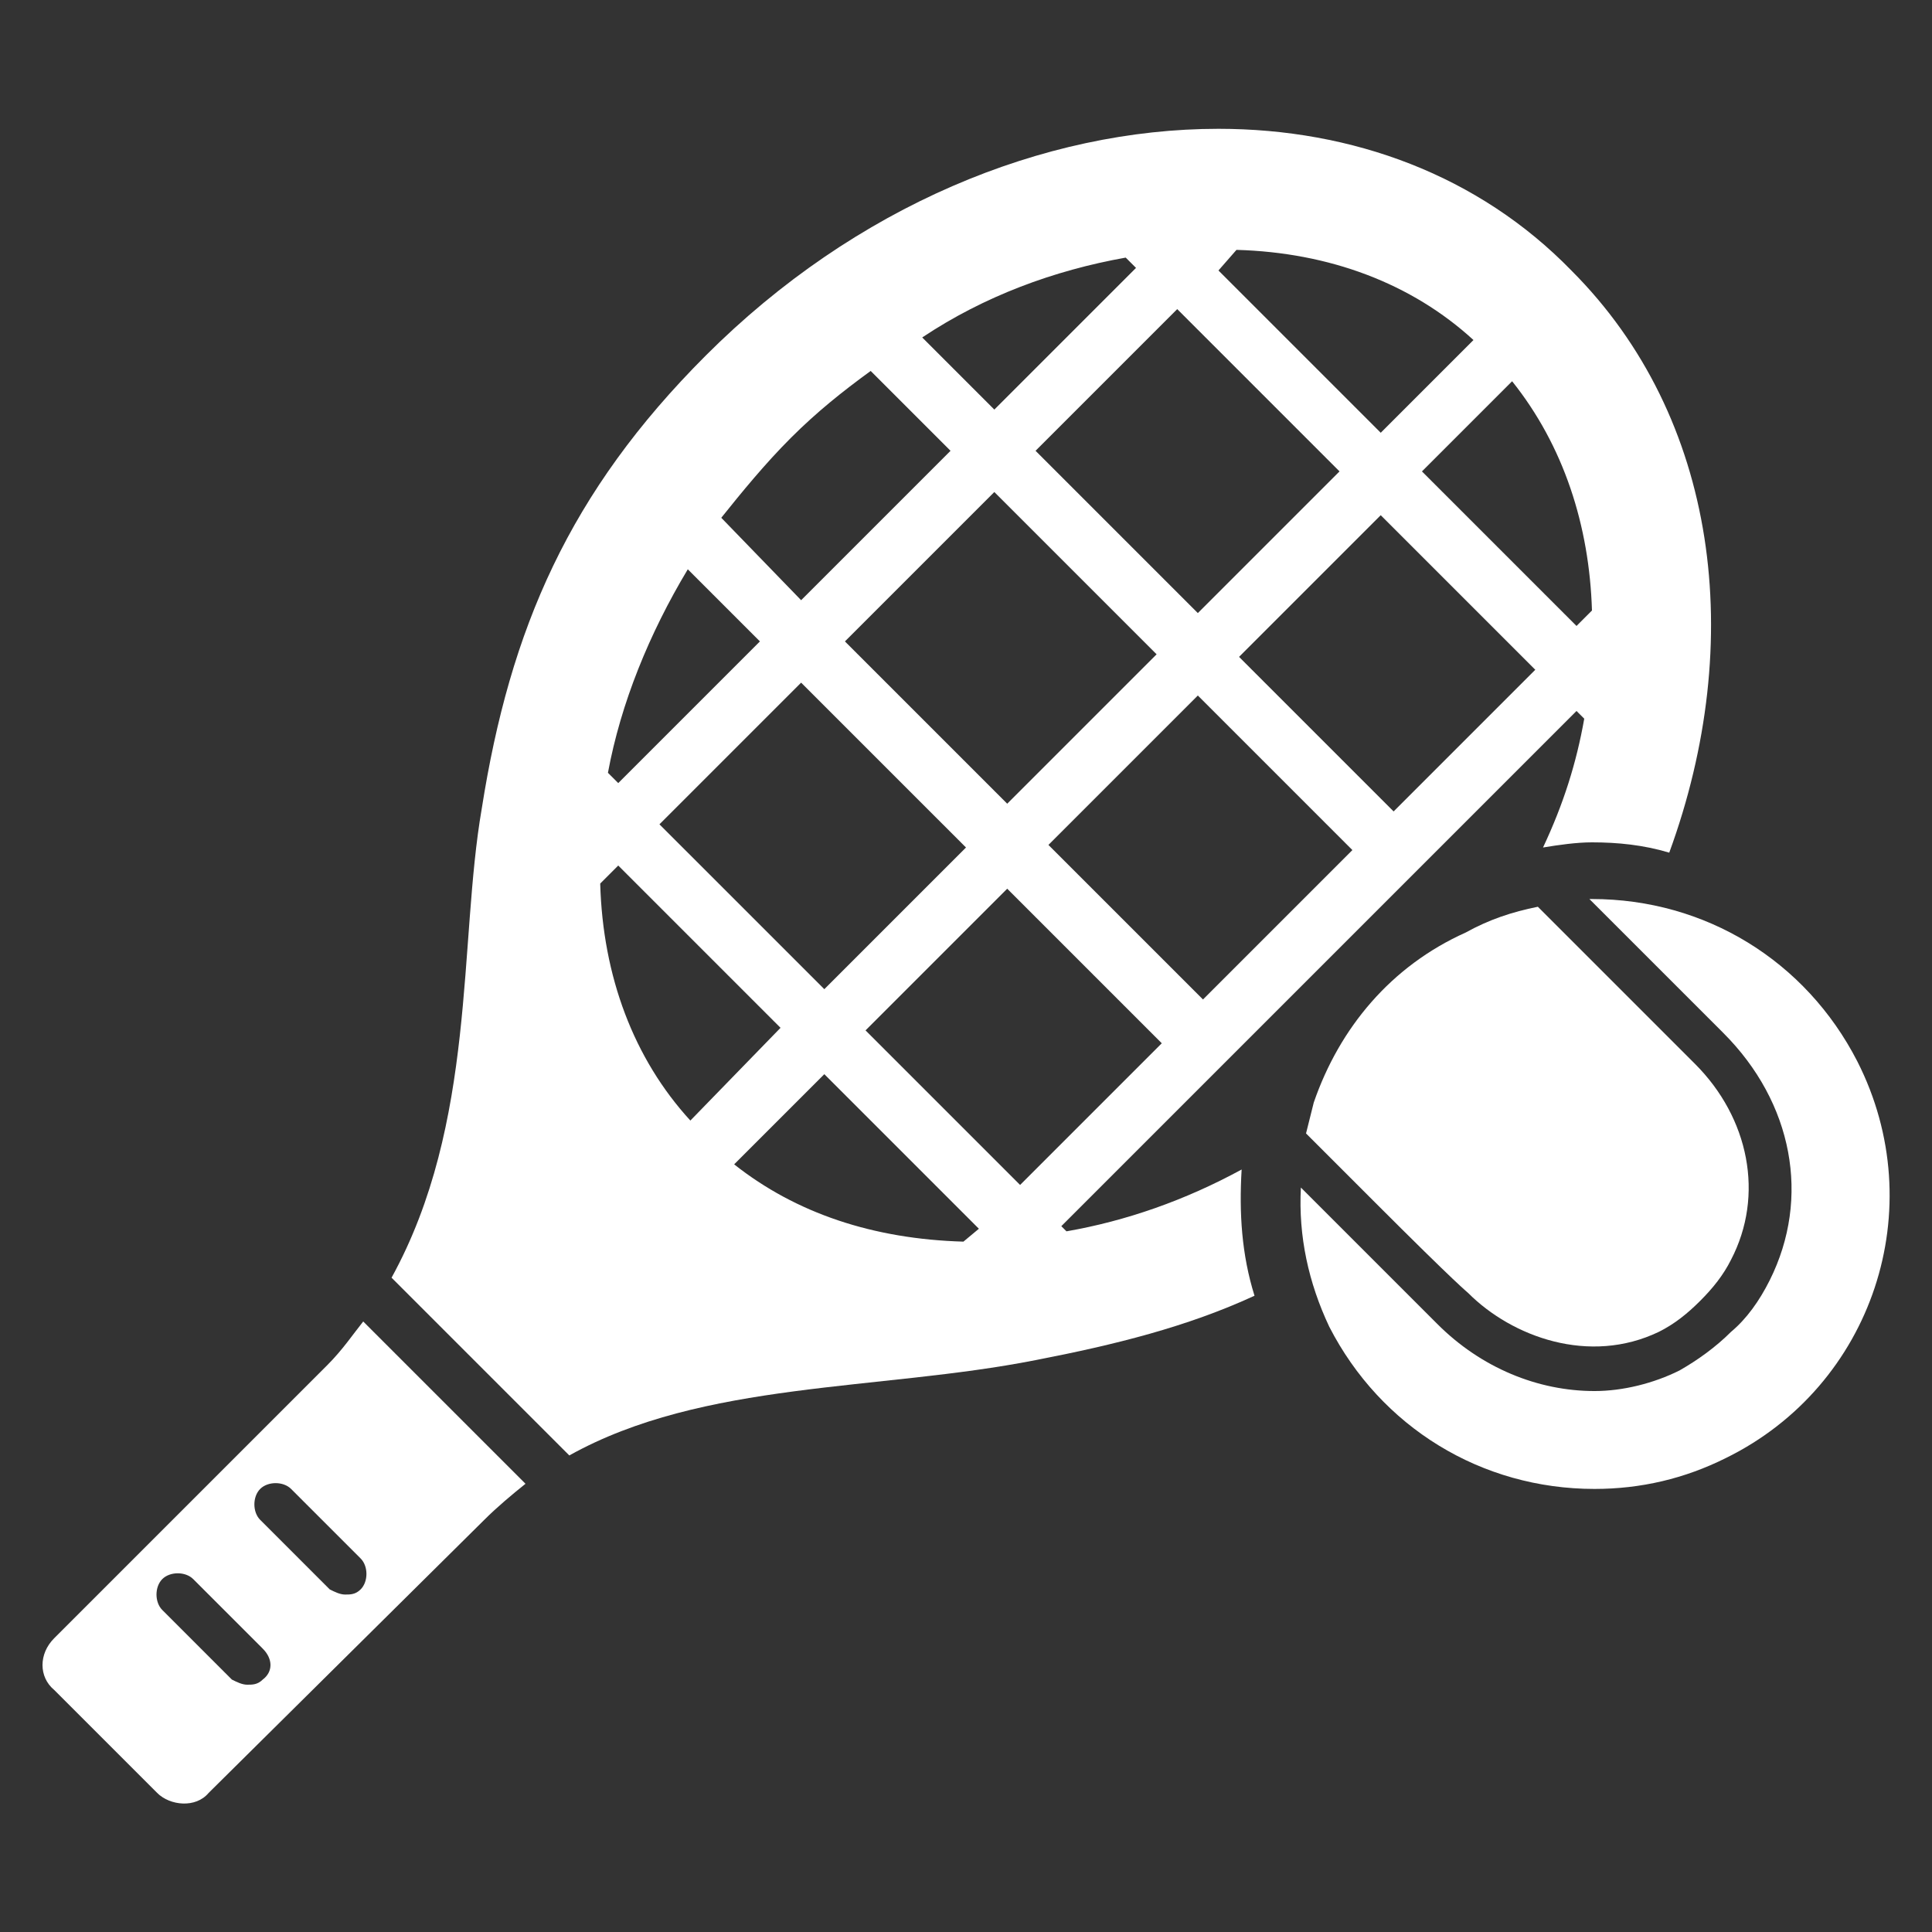
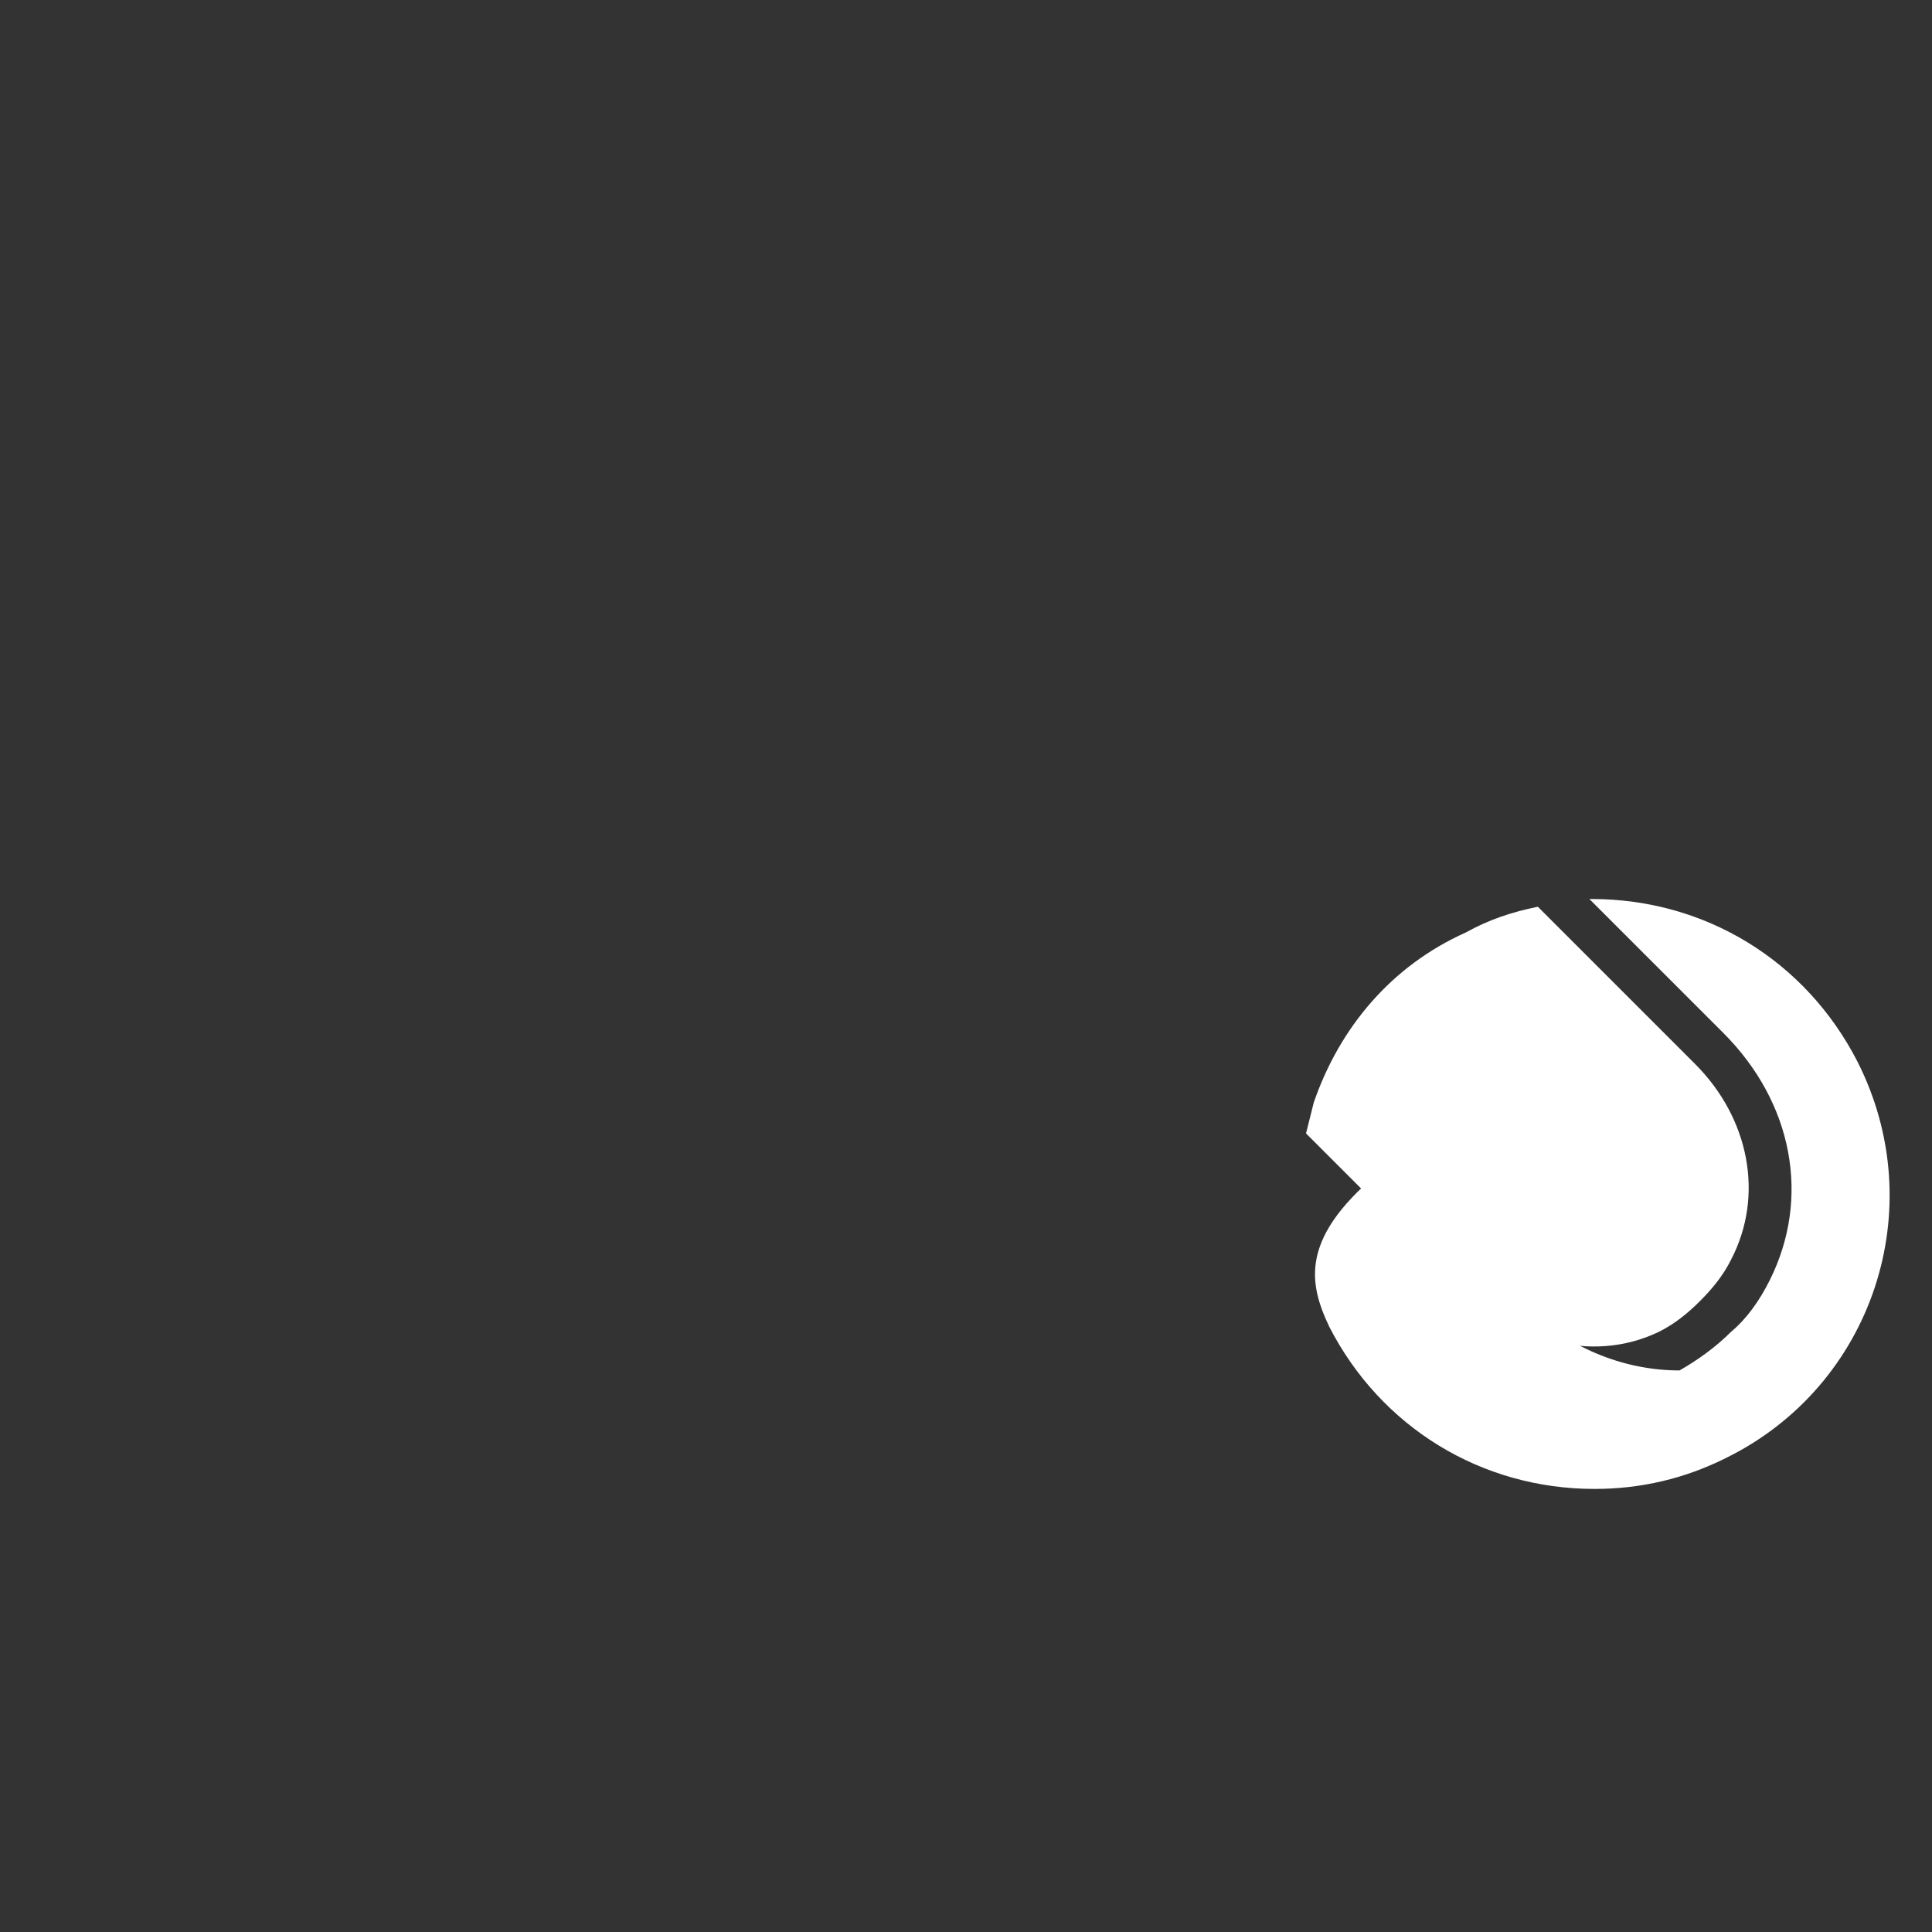
<svg xmlns="http://www.w3.org/2000/svg" version="1.1" id="Layer_1" x="0px" y="0px" viewBox="0 0 75 75" style="enable-background:new 0 0 75 75;" xml:space="preserve">
  <rect x="0" y="0" width="75" height="75" fill="#333333" stroke="none" />
  <style type="text/css">
	.st0{fill-rule:evenodd;clip-rule:evenodd;fill:#1D1E1D;}
	.st1{fill-rule:evenodd;clip-rule:evenodd;fill:url(#SVGID_1_);}
	.st2{fill:#0A0B0B;}
	.st3{fill:#2A2B2A;}
	.st4{opacity:0.5;fill:#F1F2F2;}
	.st5{fill:#653E95;}
	.st6{fill:#0A0B0B;stroke:#FFFFFF;stroke-width:0.5;stroke-miterlimit:10;}
	.st7{fill:#E6E7E8;}
	.st8{fill-rule:evenodd;clip-rule:evenodd;fill:#653E95;}
	.st9{fill:none;stroke:#FFFFFF;stroke-miterlimit:10;}
	.st10{fill:#FFFFFF;}
	.st11{fill-rule:evenodd;clip-rule:evenodd;}
	.st12{fill:none;stroke:#FFFFFF;stroke-width:0.25;stroke-miterlimit:10;}
	.st13{fill:none;stroke:#FFFFFF;stroke-width:0.75;stroke-miterlimit:10;}
	.st14{fill-rule:evenodd;clip-rule:evenodd;fill:#FFFFFF;}
	.st15{fill-rule:evenodd;clip-rule:evenodd;fill:#FFDE11;}
	.st16{fill:#1C1D1D;}
	.st17{fill:#653F96;}
	.st18{fill-rule:evenodd;clip-rule:evenodd;fill:#3D3E3D;}
	.st19{opacity:0.5;fill-rule:evenodd;clip-rule:evenodd;fill:#F1F2F2;}
	.st20{fill:none;stroke:#653E95;stroke-width:2;stroke-miterlimit:10;}
	.st21{clip-path:url(#XMLID_177_);fill-rule:evenodd;clip-rule:evenodd;fill:url(#SVGID_2_);}
	.st22{fill:none;stroke:#FFFFFF;stroke-width:1.5;stroke-miterlimit:10;}
	.st23{fill-rule:evenodd;clip-rule:evenodd;fill:none;stroke:#FFFFFF;stroke-miterlimit:10;}
	.st24{opacity:0.5;fill-rule:evenodd;clip-rule:evenodd;fill:#FFFFFF;}
	.st25{fill-rule:evenodd;clip-rule:evenodd;fill:#1D1E1D;stroke:#FFFFFF;stroke-width:3;stroke-miterlimit:10;}
</style>
  <g>
    <g>
-       <path class="st10" d="M51.6,51.5c2,3.9,5.9,6.3,10.3,6.3c1.8,0,3.5-0.4,5.1-1.2c5.7-2.8,8-9.7,5.1-15.4c-2-3.9-5.9-6.3-10.3-6.3    c0,0-0.1,0-0.1,0l2,2c1.4,1.4,3,3,3.2,3.2c2.7,2.7,3.4,6.4,1.8,9.6c-0.4,0.8-0.9,1.5-1.5,2c-0.6,0.6-1.3,1.1-2,1.5    c-1,0.5-2.2,0.8-3.3,0.8c-2.2,0-4.4-0.9-6.1-2.6c-0.2-0.2-2-2-3.6-3.6l-1.7-1.7C50.4,48,50.8,49.8,51.6,51.5z" />
+       <path class="st10" d="M51.6,51.5c2,3.9,5.9,6.3,10.3,6.3c1.8,0,3.5-0.4,5.1-1.2c5.7-2.8,8-9.7,5.1-15.4c-2-3.9-5.9-6.3-10.3-6.3    c0,0-0.1,0-0.1,0l2,2c1.4,1.4,3,3,3.2,3.2c2.7,2.7,3.4,6.4,1.8,9.6c-0.4,0.8-0.9,1.5-1.5,2c-0.6,0.6-1.3,1.1-2,1.5    c-2.2,0-4.4-0.9-6.1-2.6c-0.2-0.2-2-2-3.6-3.6l-1.7-1.7C50.4,48,50.8,49.8,51.6,51.5z" />
      <path class="st10" d="M57,50.2c1.7,1.7,4.7,2.8,7.4,1.5c0.6-0.3,1.1-0.7,1.6-1.2c0.5-0.5,0.9-1,1.2-1.6c1.3-2.5,0.7-5.5-1.4-7.6    c0,0-0.2-0.2-3.2-3.2l-2.9-2.9c-1,0.2-1.9,0.5-2.8,1C54,37.5,52,39.9,51,42.8c-0.1,0.4-0.2,0.8-0.3,1.2l2.6,2.6    C56.7,50,56.9,50.1,57,50.2z" />
    </g>
-     <path class="st10" d="M12.7,53L2.1,63.6c-0.6,0.6-0.6,1.5,0,2l4,4c0.5,0.5,1.5,0.6,2,0L18.8,59c0.5-0.5,1.1-1,1.6-1.4l-6.3-6.3   C13.7,51.8,13.3,52.4,12.7,53z M10.2,65.2c-0.2,0.2-0.4,0.2-0.6,0.2c-0.2,0-0.4-0.1-0.6-0.2l-2.7-2.7c-0.3-0.3-0.3-0.9,0-1.2   c0.3-0.3,0.9-0.3,1.2,0l2.7,2.7C10.6,64.4,10.6,64.9,10.2,65.2z M14,61.7c-0.2,0.2-0.4,0.2-0.6,0.2c-0.2,0-0.4-0.1-0.6-0.2L10.1,59   c-0.3-0.3-0.3-0.9,0-1.2c0.3-0.3,0.9-0.3,1.2,0l2.7,2.7C14.3,60.8,14.3,61.4,14,61.7z M48.2,45.4c-2.2,1.2-4.5,2-6.8,2.4l-0.2-0.2   l20-20l0.3,0.3c-0.3,1.7-0.8,3.3-1.6,5c0.6-0.1,1.3-0.2,1.9-0.2c1,0,2,0.1,3,0.4c3-8.2,1.9-16.9-3.8-22.6C57.4,6.8,52.5,5,47.3,5h0   c-6.8,0-14.1,3-19.9,8.8c-5.3,5.3-7.6,10.6-8.7,17.6c-0.9,5.2-0.2,12.2-3.5,18.2l6.9,6.9c5.2-2.9,12-2.5,18.1-3.7   c3.1-0.6,5.9-1.3,8.5-2.5C48.2,48.7,48.1,47.1,48.2,45.4z M46.7,38.8l-6-6l5.8-5.8l6,6L46.7,38.8z M32.8,24.9l5.8-5.8l6.3,6.3   l-5.8,5.8L32.8,24.9z M37.5,32.9L32,38.4L25.6,32l5.5-5.5L37.5,32.9z M54.1,31.5l-6-6l5.5-5.5l6,6L54.1,31.5z M61.8,23.7l-0.6,0.6   l-6-6l3.5-3.5C60.7,17.3,61.7,20.4,61.8,23.7z M48,9.7c3.6,0.1,6.8,1.3,9.2,3.5l-3.6,3.6l-6.3-6.3L48,9.7z M52,18.3l-5.5,5.5   l-6.3-6.3l5.5-5.5L52,18.3z M43.7,10l0.4,0.4l-5.5,5.5l-2.8-2.8C38.2,11.5,40.9,10.5,43.7,10z M30.7,17c1-1,2-1.8,3.1-2.6l3.1,3.1   l-5.8,5.8L28,20.1C28.8,19.1,29.7,18,30.7,17z M26.7,22.1l2.8,2.8L24,30.4L23.6,30C24.1,27.3,25.2,24.6,26.7,22.1z M23.3,34.3   l0.7-0.7l6.3,6.3l-3.5,3.6C24.6,41.1,23.4,37.9,23.3,34.3z M37.4,48.2c-3.5-0.1-6.5-1.1-8.9-3l3.5-3.5l6,6L37.4,48.2z M39.6,46   l-6-6l5.5-5.5l6,6L39.6,46z" />
  </g>
</svg>